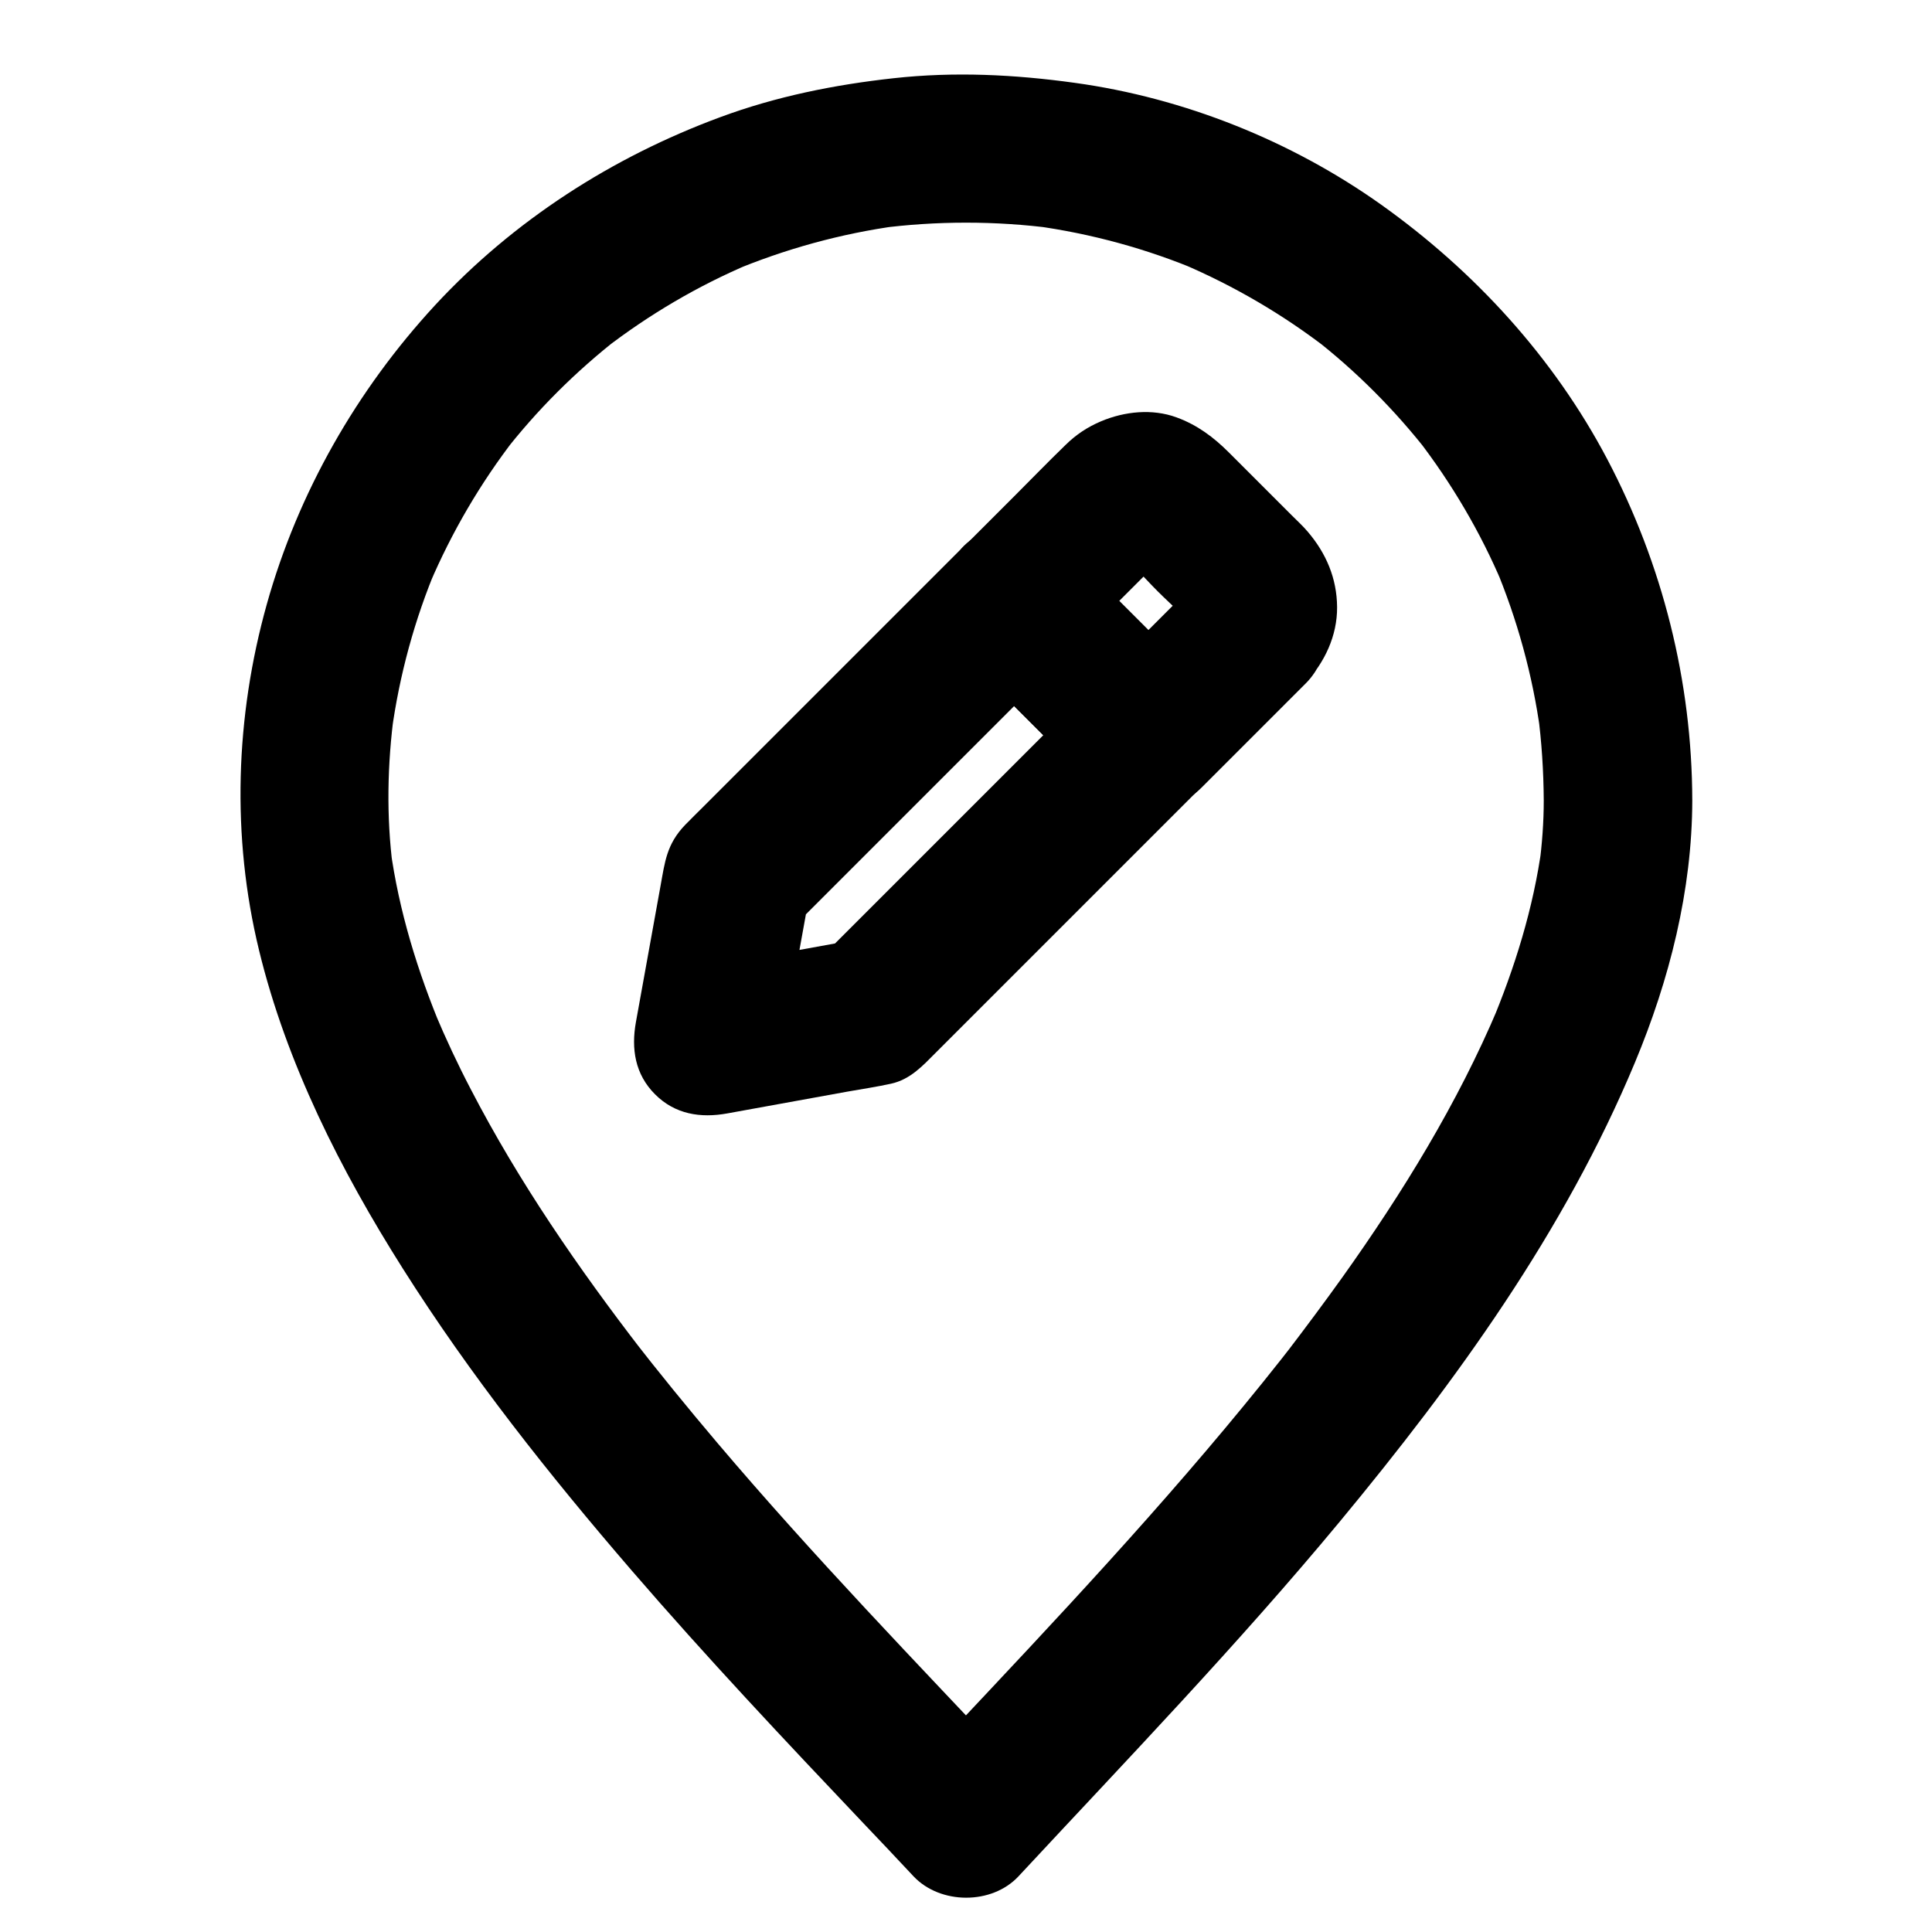
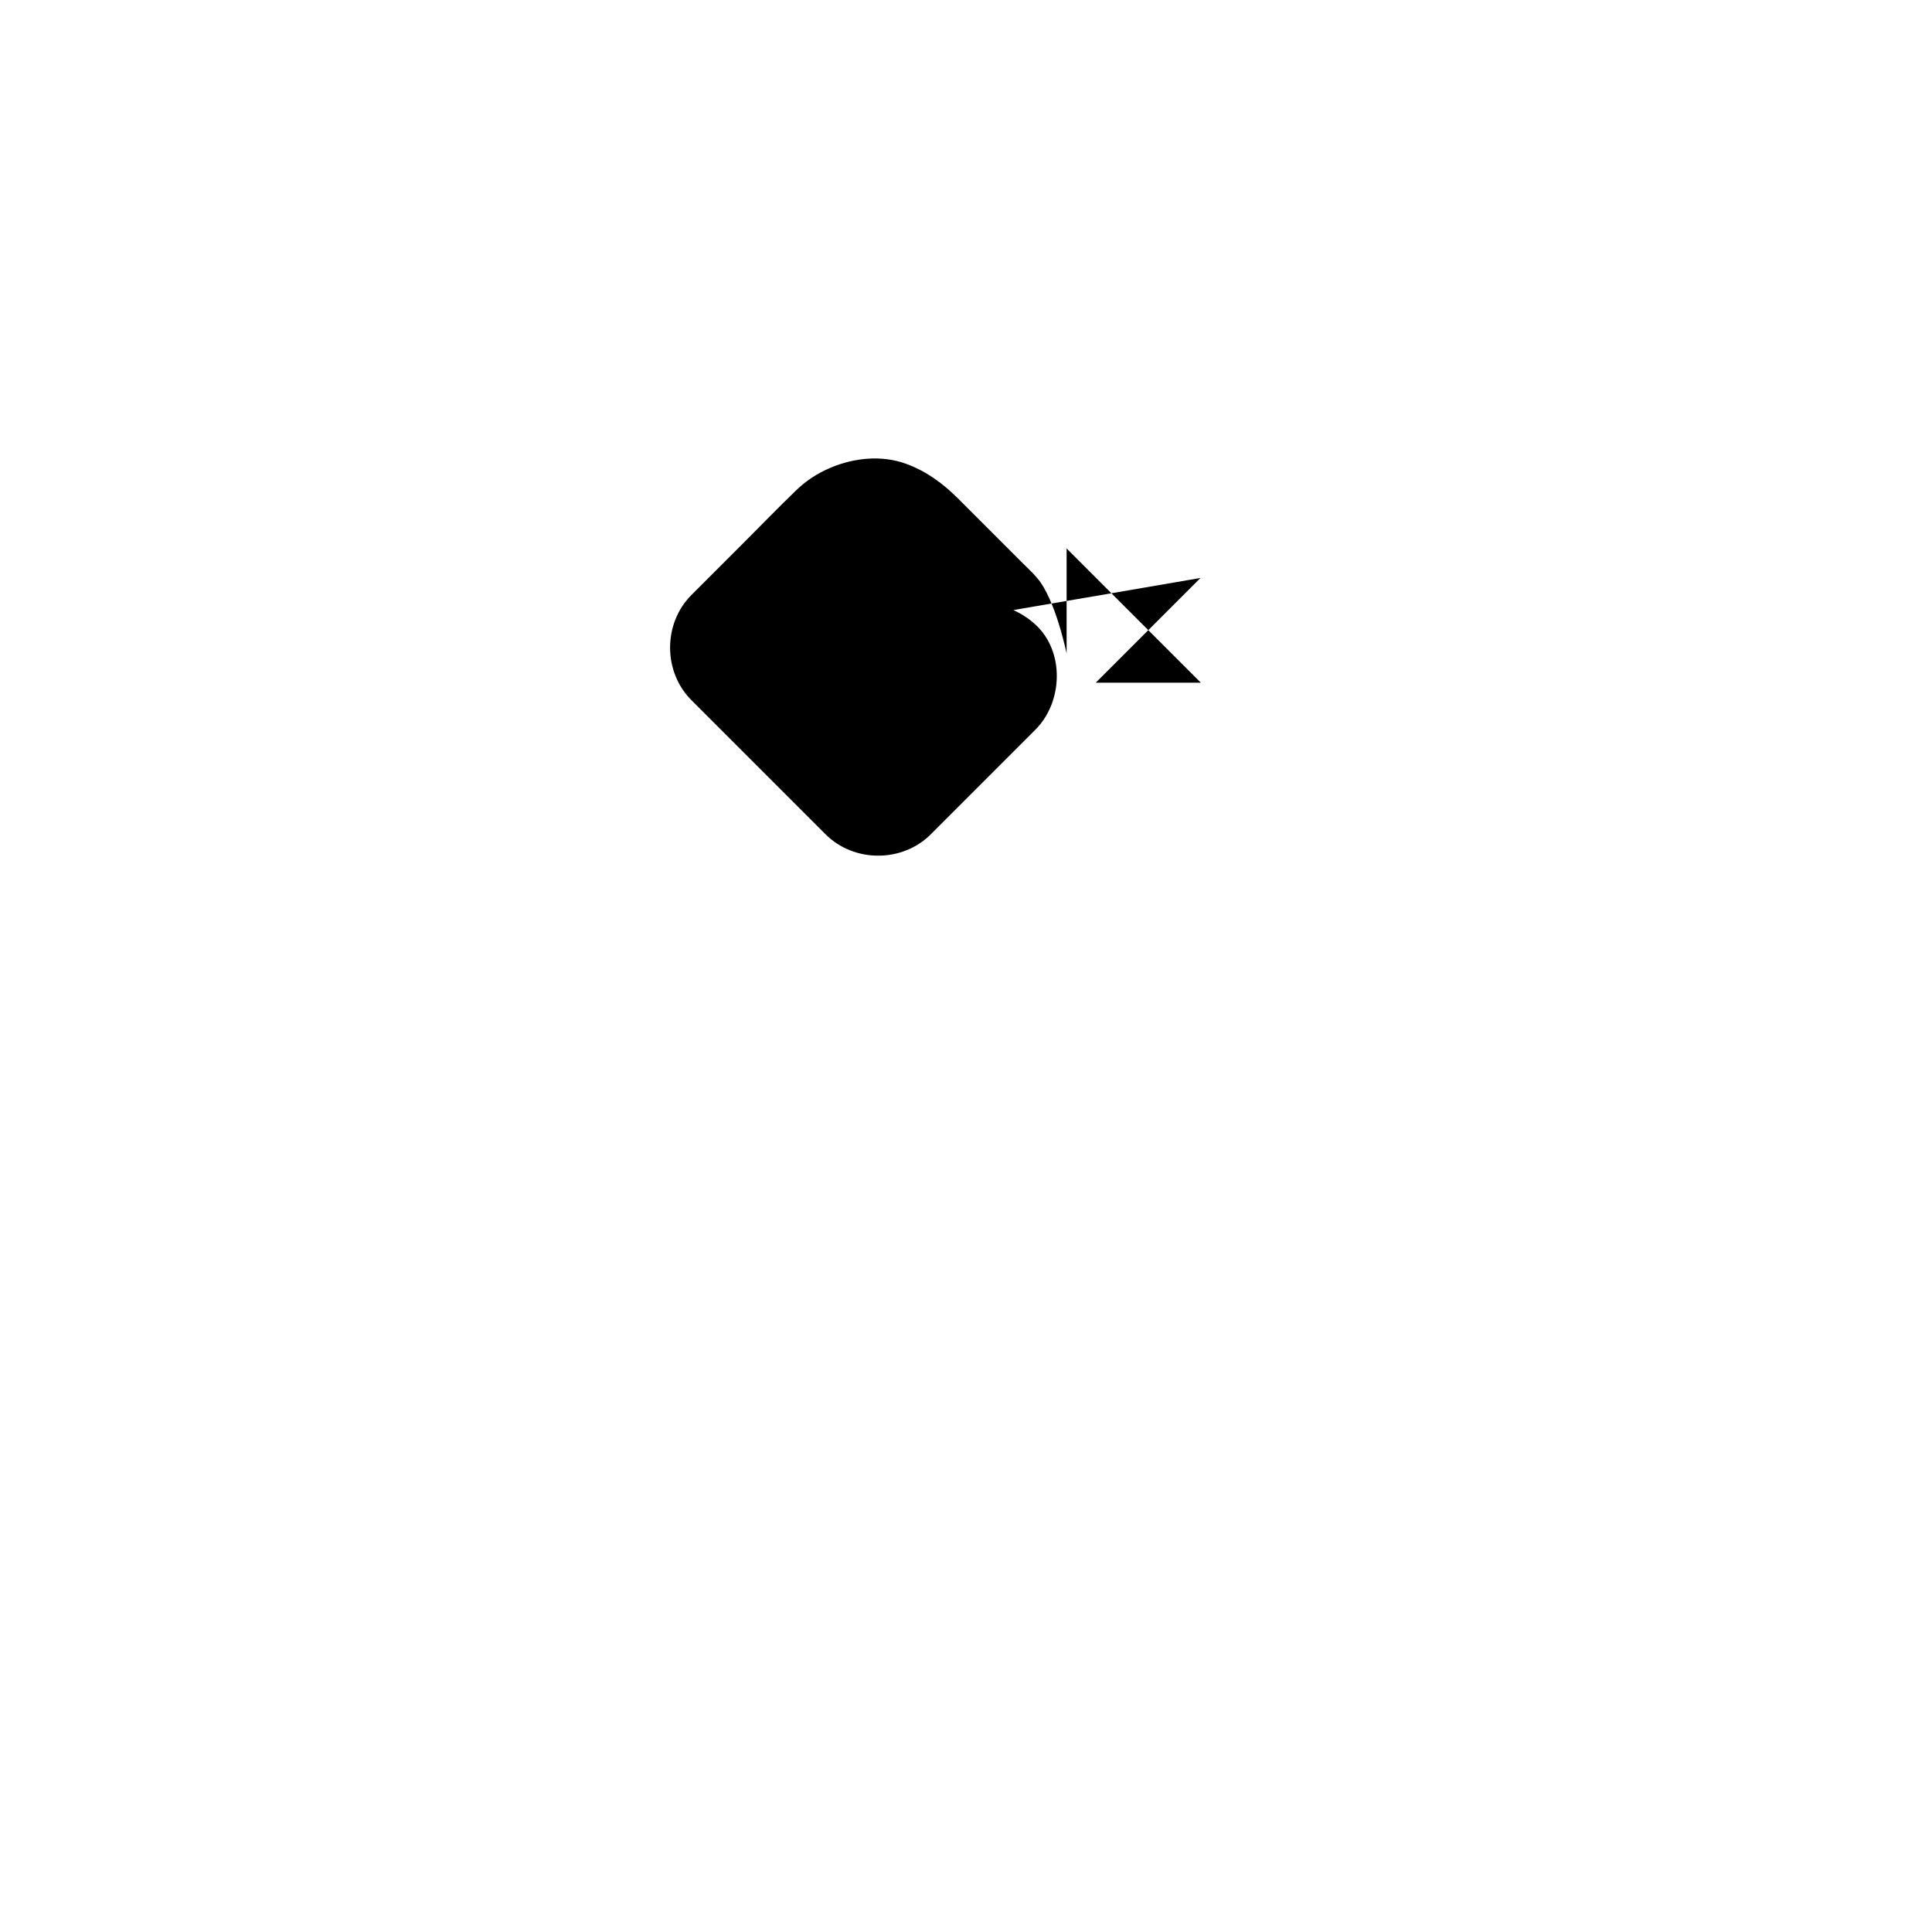
<svg xmlns="http://www.w3.org/2000/svg" fill="#000000" width="800px" height="800px" version="1.1" viewBox="144 144 512 512">
  <g>
-     <path d="m553.11 356.11c0 5.805-0.441 11.562-1.18 17.27 0.246-1.723 0.492-3.492 0.688-5.215-2.215 16.434-7.184 32.324-13.578 47.578 0.641-1.574 1.328-3.148 1.969-4.723-10.727 25.387-25.289 49.051-41.277 71.488-4.723 6.594-9.594 13.137-14.516 19.582 1.031-1.328 2.066-2.656 3.102-3.984-25.484 32.965-53.727 63.664-82.262 94.023-6.641 7.086-13.332 14.168-19.926 21.254h27.848c-27.066-28.691-54.422-56.98-79.906-87.043-7.871-9.297-15.547-18.695-23.027-28.34 1.031 1.328 2.066 2.656 3.102 3.984-16.875-21.895-32.668-44.773-45.41-69.371-3.445-6.594-6.594-13.332-9.496-20.223 0.641 1.574 1.328 3.148 1.969 4.723-6.496-15.5-11.512-31.684-13.777-48.363 0.246 1.723 0.492 3.492 0.688 5.215-1.77-13.676-1.477-27.504 0.344-41.133-0.246 1.723-0.492 3.492-0.688 5.215 2.066-15.152 6.102-29.961 12.055-44.035-0.641 1.574-1.328 3.148-1.969 4.723 5.856-13.727 13.43-26.668 22.535-38.473-1.031 1.328-2.066 2.656-3.102 3.984 8.953-11.562 19.336-21.895 30.898-30.898-1.328 1.031-2.656 2.066-3.984 3.102 11.809-9.102 24.746-16.727 38.473-22.535-1.574 0.641-3.148 1.328-4.723 1.969 14.07-5.902 28.879-9.988 44.035-12.055-1.723 0.246-3.492 0.492-5.215 0.688 15.398-2.016 31.047-2.016 46.445 0-1.723-0.246-3.492-0.492-5.215-0.688 15.152 2.066 29.961 6.102 44.035 12.055-1.574-0.641-3.148-1.328-4.723-1.969 13.727 5.856 26.668 13.43 38.473 22.535-1.328-1.031-2.656-2.066-3.984-3.102 11.562 8.953 21.895 19.336 30.898 30.898-1.031-1.328-2.066-2.656-3.102-3.984 9.102 11.809 16.727 24.746 22.535 38.473-0.641-1.574-1.328-3.148-1.969-4.723 5.902 14.07 9.988 28.879 12.055 44.035-0.246-1.723-0.492-3.492-0.688-5.215 1.027 7.777 1.52 15.504 1.57 23.277 0 10.281 9.055 20.172 19.68 19.68 10.629-0.492 19.68-8.66 19.68-19.68-0.051-31.488-7.871-62.582-22.535-90.43-14.219-26.961-35.18-49.84-59.926-67.453-23.812-16.926-52.25-28.289-81.18-32.273-15.988-2.215-31.883-3-47.969-1.23-15.695 1.723-31.145 4.82-46.004 10.332-28.633 10.578-54.809 27.406-75.57 49.84-20.762 22.484-36.309 49.691-44.574 79.211-8.363 29.863-9.398 61.551-2.066 91.711 7.281 30.012 21.648 58.352 38.082 84.328 17.91 28.34 38.867 54.758 60.715 80.098 19.777 22.926 40.539 44.969 61.352 66.914 4.43 4.676 8.906 9.348 13.285 14.07 7.086 7.527 20.762 7.625 27.848 0 28.781-30.945 58.105-61.402 85.117-93.973 30.848-37.246 59.531-76.801 78.227-121.67 9.152-21.941 15.152-45.559 15.203-69.469 0.051-10.281-9.055-20.172-19.68-19.68-10.73 0.488-19.684 8.652-19.684 19.676z" />
-     <path d="m462.14 297.17-27.75 27.75h27.848l-35.574-35.574v27.848c4.723-4.723 9.496-9.496 14.219-14.219 3.148-3.148 6.297-6.297 9.445-9.445 1.672-1.672 3.297-3.543 5.164-4.969-1.328 1.031-2.656 2.066-3.984 3.102 0.59-0.395 1.133-0.738 1.77-1.031-1.574 0.641-3.148 1.328-4.723 1.969 0.836-0.344 1.672-0.543 2.609-0.688-1.723 0.246-3.492 0.492-5.215 0.688 0.688-0.051 1.328-0.051 2.016 0-1.723-0.246-3.492-0.492-5.215-0.688 0.887 0.148 1.723 0.344 2.609 0.641-1.574-0.641-3.148-1.328-4.723-1.969 0.641 0.297 1.18 0.59 1.77 0.984-1.328-1.031-2.656-2.066-3.984-3.102 4.477 3.543 8.316 8.168 12.348 12.203 4.035 4.035 8.609 7.871 12.152 12.301-1.031-1.328-2.066-2.656-3.102-3.984 0.395 0.543 0.688 1.082 0.984 1.723-0.641-1.574-1.328-3.148-1.969-4.723 0.344 0.836 0.59 1.625 0.738 2.508-0.246-1.723-0.492-3.492-0.688-5.215 0.098 0.887 0.098 1.723 0.051 2.609 0.246-1.723 0.492-3.492 0.688-5.215-0.148 0.887-0.344 1.672-0.688 2.508 0.641-1.574 1.328-3.148 1.969-4.723-0.297 0.59-0.59 1.133-0.984 1.723 1.031-1.328 2.066-2.656 3.102-3.984-0.242 0.332-0.535 0.676-0.883 0.973-3.492 3.789-5.758 8.66-5.758 13.922 0 4.82 2.164 10.578 5.758 13.922 3.738 3.445 8.66 6.004 13.922 5.758 5.117-0.246 10.332-1.918 13.922-5.758 5.066-5.512 8.414-12.496 8.363-20.121s-2.902-14.27-7.773-19.977c-1.328-1.574-2.856-2.953-4.328-4.43-5.512-5.512-11.07-11.07-16.582-16.582-4.035-4.035-8.363-7.281-13.875-9.297-6.445-2.363-13.777-1.574-19.977 1.031-3.59 1.523-6.594 3.492-9.398 6.25-4.625 4.477-9.102 9.102-13.629 13.629l-13.875 13.875c-7.527 7.527-7.527 20.32 0 27.848 10.383 10.383 20.762 20.762 31.145 31.145 1.477 1.477 2.953 2.953 4.43 4.43 7.527 7.527 20.32 7.527 27.848 0l27.75-27.75c7.281-7.281 7.824-20.664 0-27.848-7.965-7.281-20.168-7.82-27.941-0.047z" />
-     <path d="m398.82 317.2 31.145 31.145c1.477 1.477 2.953 2.953 4.43 4.43v-27.848l-73.359 73.359c2.902-1.672 5.805-3.394 8.707-5.066-12.645 2.312-25.289 4.574-37.984 6.887-1.82 0.344-3.641 0.641-5.461 0.984 8.07 8.07 16.137 16.137 24.207 24.207 2.312-12.645 4.574-25.289 6.887-37.984 0.344-1.82 0.641-3.641 0.984-5.461-1.672 2.902-3.394 5.805-5.066 8.707 8.316-8.316 16.582-16.582 24.895-24.895l39.312-39.312c3.051-3.051 6.102-6.102 9.152-9.152 7.281-7.281 7.824-20.664 0-27.848-7.871-7.231-20.074-7.773-27.848 0-14.367 14.367-28.734 28.734-43.098 43.098-8.414 8.414-16.828 16.828-25.191 25.191-1.672 1.672-3.344 3.297-4.969 4.969-4.922 5.117-5.363 9.84-6.496 16.039-2.164 12.055-4.379 24.156-6.543 36.211-1.277 7.086-0.246 13.824 5.066 19.141 5.312 5.312 12.055 6.348 19.141 5.066 10.578-1.918 21.156-3.836 31.734-5.758 3.887-0.688 7.824-1.277 11.66-2.117 5.164-1.133 8.461-4.82 11.906-8.266l70.211-70.211c7.527-7.527 7.527-20.32 0-27.848l-35.574-35.574c-7.281-7.281-20.664-7.824-27.848 0-7.184 7.93-7.773 20.133 0 27.906z" />
+     <path d="m462.14 297.17-27.75 27.75h27.848l-35.574-35.574v27.848s-2.902-14.27-7.773-19.977c-1.328-1.574-2.856-2.953-4.328-4.43-5.512-5.512-11.07-11.07-16.582-16.582-4.035-4.035-8.363-7.281-13.875-9.297-6.445-2.363-13.777-1.574-19.977 1.031-3.59 1.523-6.594 3.492-9.398 6.25-4.625 4.477-9.102 9.102-13.629 13.629l-13.875 13.875c-7.527 7.527-7.527 20.32 0 27.848 10.383 10.383 20.762 20.762 31.145 31.145 1.477 1.477 2.953 2.953 4.43 4.43 7.527 7.527 20.32 7.527 27.848 0l27.75-27.75c7.281-7.281 7.824-20.664 0-27.848-7.965-7.281-20.168-7.82-27.941-0.047z" />
  </g>
</svg>